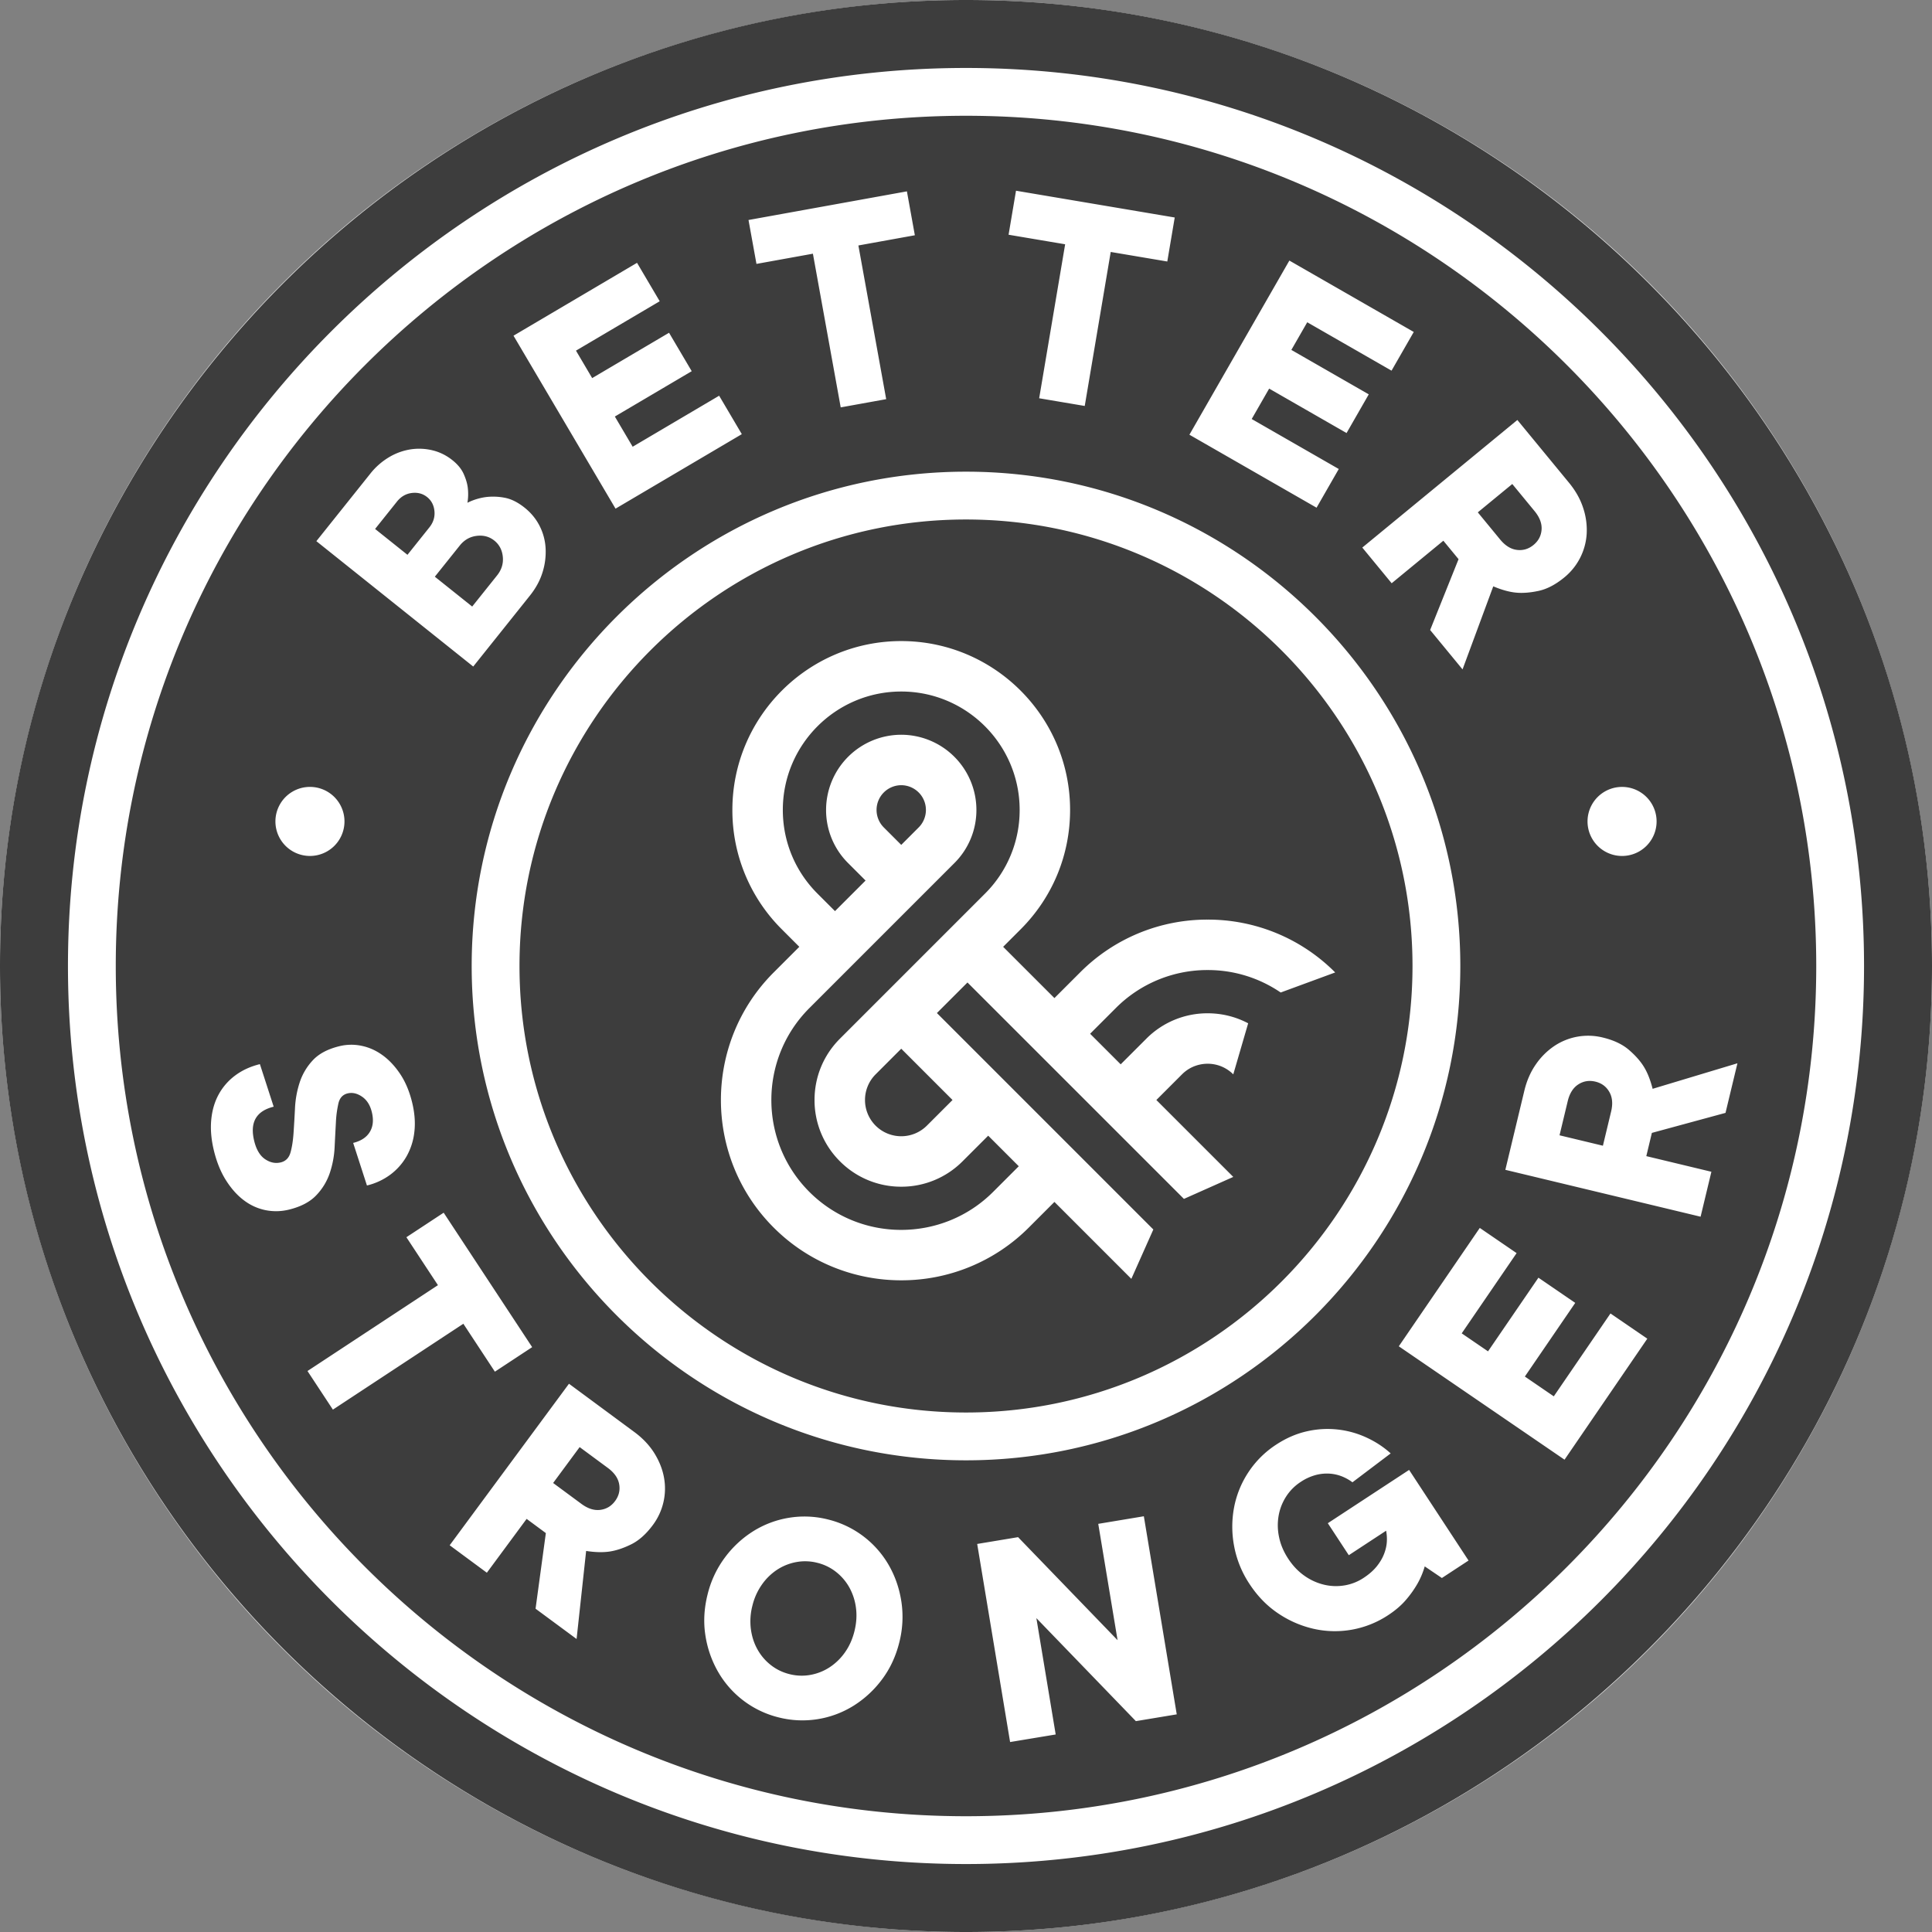
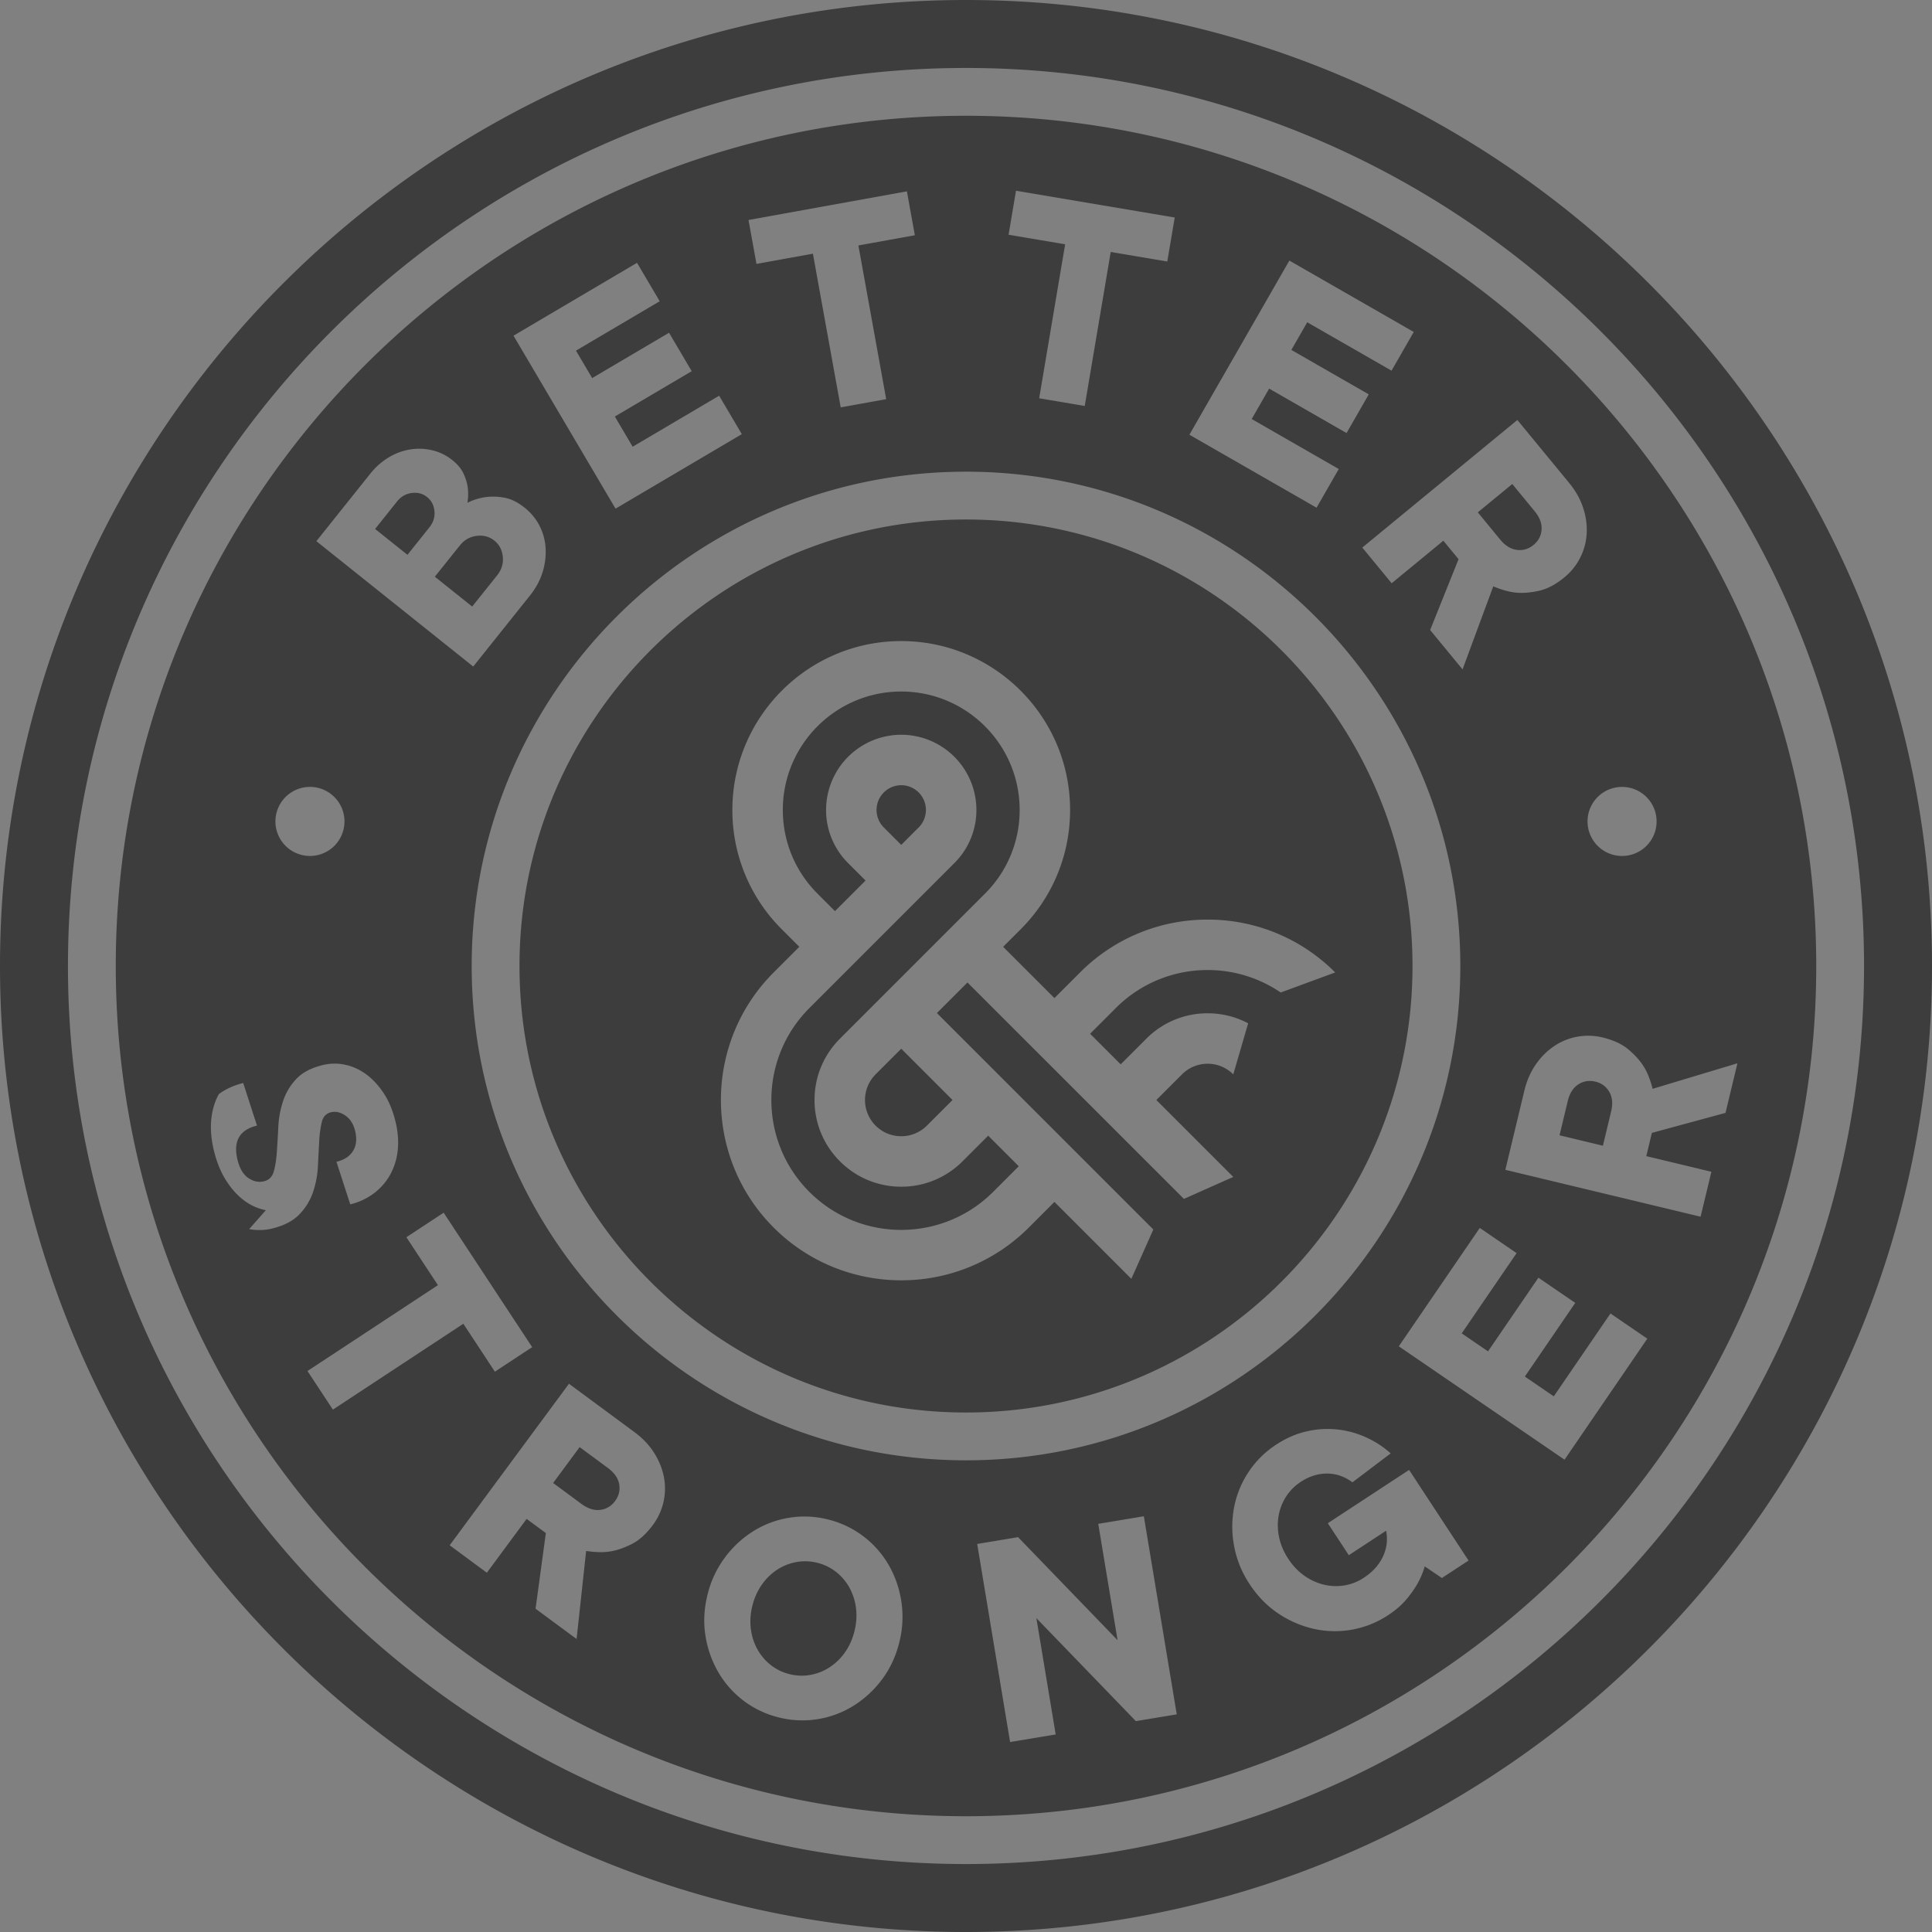
<svg xmlns="http://www.w3.org/2000/svg" width="170" height="170" viewBox="0 0 170 170">
  <rect x="0" y="0" width="170" height="170" fill="#808080" stroke="none" />
  <g fill="none" fill-rule="evenodd">
-     <circle fill="#FFF" cx="85" cy="85" r="85" />
-     <path d="M79.302 60.848c-5.745 0-10.42 4.673-10.42 10.418 0 2.784 1.085 5.4 3.053 7.368l1.537 1.537 2.691-2.69-1.538-1.538a6.57 6.57 0 0 1-1.937-4.677 6.622 6.622 0 0 1 6.614-6.614 6.622 6.622 0 0 1 6.614 6.614 6.571 6.571 0 0 1-1.937 4.677L71.217 88.705c-4.459 4.459-4.459 11.713 0 16.171a11.398 11.398 0 0 0 8.085 3.344c2.928 0 5.856-1.115 8.085-3.344l2.256-2.256-2.69-2.69-2.256 2.255a7.58 7.58 0 0 1-5.395 2.235 7.58 7.58 0 0 1-5.395-2.235 7.581 7.581 0 0 1-2.235-5.394c0-2.038.794-3.954 2.235-5.395l12.762-12.762a10.351 10.351 0 0 0 3.052-7.368c0-5.745-4.674-10.418-10.42-10.418zm1.538 11.956a2.178 2.178 0 0 0-1.538-3.713 2.178 2.178 0 0 0-1.539 3.713l1.539 1.539 1.538-1.539zm-6.102 66.885a4.575 4.575 0 0 0-1.176-1.376 4.313 4.313 0 0 0-1.65-.8 4.313 4.313 0 0 0-1.834-.065 4.572 4.572 0 0 0-1.683.665 4.966 4.966 0 0 0-1.35 1.312 5.445 5.445 0 0 0-.842 1.872 5.456 5.456 0 0 0-.133 2.047c.087.658.281 1.255.582 1.792.3.537.69.996 1.175 1.376.484.38 1.033.647 1.65.8a4.328 4.328 0 0 0 1.834.065 4.56 4.56 0 0 0 1.682-.666 4.984 4.984 0 0 0 1.352-1.311c.384-.54.665-1.165.84-1.872.176-.708.22-1.39.133-2.048a5.007 5.007 0 0 0-.58-1.791zM44.243 48.99c-.06-.598-.31-1.073-.747-1.423-.439-.35-.956-.489-1.553-.415-.598.073-1.094.358-1.491.855l-2.19 2.738 3.287 2.626 2.189-2.738c.397-.496.565-1.044.505-1.643zm9.242 80.175-2.481-1.832-2.333 3.158 2.482 1.833c.57.422 1.125.6 1.664.532.538-.068.973-.327 1.306-.779.334-.45.453-.943.36-1.478-.094-.533-.426-1.012-.998-1.434zm79.995-80.778c.538.066 1.024-.08 1.457-.436.433-.356.669-.805.709-1.346.039-.54-.167-1.085-.618-1.634l-1.96-2.382-3.033 2.494 1.96 2.383c.452.549.947.856 1.485.921zm-95.9-4.65c-.379-.303-.828-.422-1.346-.358-.519.065-.952.316-1.303.754l-1.926 2.41 2.848 2.276 1.926-2.41c.35-.438.5-.917.448-1.437-.051-.52-.266-.931-.646-1.235zM85 45.711c-21.664 0-39.289 17.625-39.289 39.289s17.625 39.289 39.29 39.289c21.663 0 39.288-17.625 39.288-39.289S106.664 45.711 85 45.711zm27.69 41.621a11.352 11.352 0 0 0-6.428-1.976 11.36 11.36 0 0 0-8.085 3.35l-2.256 2.256 2.69 2.69 2.257-2.256a7.579 7.579 0 0 1 5.394-2.235c1.264 0 2.48.306 3.566.881l-1.31 4.493a3.177 3.177 0 0 0-2.256-.935c-.493 0-1.443.121-2.256.935l-2.256 2.256 6.768 6.768-4.342 1.934L85.13 86.45l-2.69 2.69 19.044 19.045-1.935 4.343-6.768-6.769-2.256 2.257a15.826 15.826 0 0 1-11.224 4.641c-4.065 0-8.13-1.547-11.224-4.641-6.19-6.19-6.19-16.26 0-22.448l2.256-2.256-1.538-1.539a14.76 14.76 0 0 1-4.352-10.506c0-8.192 6.665-14.858 14.858-14.858 8.192 0 14.858 6.666 14.858 14.858 0 3.969-1.546 7.7-4.352 10.506l-1.538 1.539 4.512 4.511 2.256-2.255a15.77 15.77 0 0 1 11.224-4.65 15.77 15.77 0 0 1 11.225 4.65l-4.798 1.765zm-35.644 7.203a3.194 3.194 0 0 0 0 4.512 3.194 3.194 0 0 0 4.512 0l2.256-2.256-4.512-4.513-2.256 2.257zM85 10.187c-41.252 0-74.813 33.56-74.813 74.813 0 41.252 33.56 74.813 74.813 74.813 41.252 0 74.814-33.561 74.814-74.813S126.252 10.187 85 10.187zm57.728 59.055a3.038 3.038 0 1 1 0 6.076 3.038 3.038 0 0 1 0-6.076zm-4.668-26.764c.582.707.998 1.449 1.248 2.223a6.14 6.14 0 0 1 .307 2.271 5.37 5.37 0 0 1-1.966 3.834c-.766.63-1.518 1.024-2.258 1.185-.74.16-1.405.212-1.997.155-.593-.058-1.259-.242-1.999-.553l-2.703 7.308-2.851-3.465 2.5-6.233-1.338-1.624-4.548 3.742-2.584-3.14 13.645-11.226 4.544 5.523zm-24.606-19.55 10.945 6.282-1.955 3.405-7.418-4.258-1.397 2.432 6.81 3.91-1.953 3.405-6.811-3.91-1.536 2.676 7.662 4.398-1.955 3.405-11.188-6.422 8.796-15.324zM89.4 16.782l13.966 2.356-.654 3.872-4.978-.84-2.286 13.551-4.01-.677 2.286-13.55-4.978-.84.654-3.872zm-9.6.055.699 3.864-4.968.898 2.446 13.524-4.002.723-2.446-13.523-4.967.898-.7-3.863 13.938-2.52zm-23.746 6.29 1.995 3.381-7.368 4.346 1.425 2.416 6.764-3.99 1.995 3.382-6.764 3.99 1.568 2.657 7.609-4.489 1.995 3.382-11.112 6.555-8.977-15.218 10.87-6.413zm-23.49 18.576a6.071 6.071 0 0 1 1.69-1.486 5.273 5.273 0 0 1 1.91-.681 4.979 4.979 0 0 1 1.917.095c.629.156 1.206.444 1.732.864.468.374.8.783.995 1.226.196.444.314.85.355 1.217.05.448.04.881-.034 1.301a5.197 5.197 0 0 1 1.62-.5 5.302 5.302 0 0 1 1.612.05c.59.1 1.191.396 1.805.886.555.444.99.97 1.304 1.58.314.61.493 1.263.537 1.956a5.995 5.995 0 0 1-.261 2.124c-.22.724-.591 1.413-1.116 2.07l-4.99 6.245-13.803-11.032 4.727-5.915zm-5.291 27.538a3.038 3.038 0 1 1 0 6.076 3.038 3.038 0 0 1 0-6.076zm-3.88 37.248a4.667 4.667 0 0 1-1.899-.847c-.588-.432-1.116-1.015-1.585-1.747-.47-.732-.83-1.606-1.08-2.622-.241-.98-.322-1.895-.241-2.742.08-.848.303-1.601.67-2.26a5.142 5.142 0 0 1 1.469-1.661c.611-.45 1.325-.774 2.142-.975l1.212 3.745c-1.544.38-2.114 1.387-1.712 3.02.188.763.507 1.296.958 1.6.45.302.91.396 1.383.28.435-.108.72-.4.853-.875.133-.476.222-1.051.268-1.726.045-.676.088-1.404.127-2.184a8.56 8.56 0 0 1 .413-2.253 5.21 5.21 0 0 1 1.152-1.945c.533-.574 1.307-.986 2.324-1.237a4.403 4.403 0 0 1 1.97-.037c.659.136 1.276.412 1.85.83.574.416 1.09.968 1.548 1.654.458.687.806 1.51 1.043 2.473.228.926.296 1.79.205 2.592a5.615 5.615 0 0 1-.68 2.161 5.257 5.257 0 0 1-1.435 1.624 5.654 5.654 0 0 1-2.06.956l-1.212-3.746c.69-.17 1.179-.492 1.465-.967.288-.475.346-1.058.176-1.748-.151-.617-.441-1.071-.869-1.36-.428-.29-.85-.383-1.267-.28-.418.103-.685.39-.799.861a9.537 9.537 0 0 0-.227 1.717c-.037.673-.074 1.4-.113 2.18a8.327 8.327 0 0 1-.427 2.257 5.255 5.255 0 0 1-1.193 1.955c-.551.578-1.344.995-2.378 1.25a4.72 4.72 0 0 1-2.051.057zm5.899 17.547-2.236-3.397 11.479-7.555-2.776-4.218 3.28-2.158 7.787 11.83-3.28 2.159-2.775-4.217-11.479 7.556zm29.087 8.134a5.36 5.36 0 0 1-.93 2.015c-.59.797-1.222 1.363-1.9 1.7-.679.335-1.312.547-1.9.636-.588.088-1.28.072-2.074-.05l-.84 7.747-3.61-2.665.905-6.654-1.691-1.25-3.5 4.738-3.271-2.416 10.497-14.213 5.753 4.249c.736.544 1.32 1.162 1.753 1.852.43.69.714 1.4.85 2.128a5.333 5.333 0 0 1-.042 2.183zm20.754 12.337c-.307 1.234-.814 2.322-1.52 3.264a9.235 9.235 0 0 1-2.496 2.313 8.501 8.501 0 0 1-6.586 1.037 8.491 8.491 0 0 1-5.336-3.998 9.232 9.232 0 0 1-1.124-3.212c-.183-1.163-.121-2.361.186-3.595a8.983 8.983 0 0 1 1.515-3.25 9.171 9.171 0 0 1 2.499-2.327 8.508 8.508 0 0 1 3.141-1.185 8.406 8.406 0 0 1 3.446.147 8.497 8.497 0 0 1 5.335 3.998c.566.98.94 2.055 1.12 3.226a9.035 9.035 0 0 1-.18 3.582zM41.504 85c0-23.984 19.512-43.496 43.496-43.496S128.496 61.016 128.496 85c0 23.983-19.512 43.496-43.496 43.496S41.504 108.983 41.504 85zm58.443 66.446-8.755-9.064 1.7 10.237-4.012.666-2.895-17.43 3.597-.598 8.755 9.065-1.7-10.236 4.012-.667 2.895 17.43-3.597.597zm26.927-12.594-1.509-1.023a7.037 7.037 0 0 1-.642 1.527 9.142 9.142 0 0 1-.975 1.378c-.413.494-.948.957-1.604 1.388a8.496 8.496 0 0 1-6.559 1.199 9.223 9.223 0 0 1-3.12-1.358c-.978-.655-1.815-1.515-2.513-2.578a9 9 0 0 1-1.356-3.32 9.161 9.161 0 0 1-.009-3.415 8.478 8.478 0 0 1 1.265-3.11 8.395 8.395 0 0 1 2.448-2.428c.875-.574 1.777-.964 2.704-1.17a8.14 8.14 0 0 1 5.243.553c.801.37 1.508.834 2.121 1.393l-3.364 2.542a3.966 3.966 0 0 0-.907-.512 3.584 3.584 0 0 0-1.103-.25 3.79 3.79 0 0 0-1.241.127 4.465 4.465 0 0 0-1.3.6 4.313 4.313 0 0 0-1.293 1.302 4.566 4.566 0 0 0-.654 1.687 4.946 4.946 0 0 0 .044 1.882c.134.65.403 1.279.803 1.889.4.61.87 1.106 1.411 1.488a4.974 4.974 0 0 0 1.71.79c.598.146 1.2.17 1.808.073a4.323 4.323 0 0 0 1.709-.668c.468-.307.848-.64 1.14-.998.29-.359.508-.725.653-1.1.145-.374.227-.736.246-1.083a3.829 3.829 0 0 0-.064-.966l-3.283 2.154-1.846-2.815 7.153-4.69 5.23 7.974-2.346 1.538zm10.792-10.412-14.583-9.977 7.126-10.416 3.24 2.217-4.83 7.06 2.315 1.583 4.435-6.481 3.24 2.217-4.434 6.481 2.546 1.742 4.988-7.292 3.241 2.218-7.284 10.648zm12.922-25.335-.95 3.955-17.18-4.125 1.67-6.955c.213-.89.555-1.669 1.022-2.335a6.128 6.128 0 0 1 1.628-1.614 5.357 5.357 0 0 1 4.244-.74c.964.231 1.732.593 2.306 1.087.574.493 1.017.994 1.327 1.501.311.507.565 1.15.763 1.928l7.462-2.247-1.049 4.364-6.479 1.761-.49 2.045 5.726 1.375zm-10.21-7.931c-.545-.13-1.046-.049-1.5.245-.456.294-.767.788-.932 1.478l-.72 3 3.817.917.72-3c.166-.69.114-1.27-.16-1.74-.27-.469-.68-.77-1.224-.9zM85 0C38.131 0 0 38.13 0 85s38.131 85 85 85 85-38.13 85-85S131.869 0 85 0zm0 164.02c-43.572 0-79.02-35.448-79.02-79.02C5.98 41.428 41.428 5.98 85 5.98c43.572 0 79.02 35.448 79.02 79.02 0 43.572-35.448 79.02-79.02 79.02z" fill="#3D3D3D" />
+     <path d="M79.302 60.848c-5.745 0-10.42 4.673-10.42 10.418 0 2.784 1.085 5.4 3.053 7.368l1.537 1.537 2.691-2.69-1.538-1.538a6.57 6.57 0 0 1-1.937-4.677 6.622 6.622 0 0 1 6.614-6.614 6.622 6.622 0 0 1 6.614 6.614 6.571 6.571 0 0 1-1.937 4.677L71.217 88.705c-4.459 4.459-4.459 11.713 0 16.171a11.398 11.398 0 0 0 8.085 3.344c2.928 0 5.856-1.115 8.085-3.344l2.256-2.256-2.69-2.69-2.256 2.255a7.58 7.58 0 0 1-5.395 2.235 7.58 7.58 0 0 1-5.395-2.235 7.581 7.581 0 0 1-2.235-5.394c0-2.038.794-3.954 2.235-5.395l12.762-12.762a10.351 10.351 0 0 0 3.052-7.368c0-5.745-4.674-10.418-10.42-10.418zm1.538 11.956a2.178 2.178 0 0 0-1.538-3.713 2.178 2.178 0 0 0-1.539 3.713l1.539 1.539 1.538-1.539zm-6.102 66.885a4.575 4.575 0 0 0-1.176-1.376 4.313 4.313 0 0 0-1.65-.8 4.313 4.313 0 0 0-1.834-.065 4.572 4.572 0 0 0-1.683.665 4.966 4.966 0 0 0-1.35 1.312 5.445 5.445 0 0 0-.842 1.872 5.456 5.456 0 0 0-.133 2.047c.087.658.281 1.255.582 1.792.3.537.69.996 1.175 1.376.484.38 1.033.647 1.65.8a4.328 4.328 0 0 0 1.834.065 4.56 4.56 0 0 0 1.682-.666 4.984 4.984 0 0 0 1.352-1.311c.384-.54.665-1.165.84-1.872.176-.708.22-1.39.133-2.048a5.007 5.007 0 0 0-.58-1.791zM44.243 48.99c-.06-.598-.31-1.073-.747-1.423-.439-.35-.956-.489-1.553-.415-.598.073-1.094.358-1.491.855l-2.19 2.738 3.287 2.626 2.189-2.738c.397-.496.565-1.044.505-1.643zm9.242 80.175-2.481-1.832-2.333 3.158 2.482 1.833c.57.422 1.125.6 1.664.532.538-.068.973-.327 1.306-.779.334-.45.453-.943.36-1.478-.094-.533-.426-1.012-.998-1.434zm79.995-80.778c.538.066 1.024-.08 1.457-.436.433-.356.669-.805.709-1.346.039-.54-.167-1.085-.618-1.634l-1.96-2.382-3.033 2.494 1.96 2.383c.452.549.947.856 1.485.921zm-95.9-4.65c-.379-.303-.828-.422-1.346-.358-.519.065-.952.316-1.303.754l-1.926 2.41 2.848 2.276 1.926-2.41c.35-.438.5-.917.448-1.437-.051-.52-.266-.931-.646-1.235zM85 45.711c-21.664 0-39.289 17.625-39.289 39.289s17.625 39.289 39.29 39.289c21.663 0 39.288-17.625 39.288-39.289S106.664 45.711 85 45.711zm27.69 41.621a11.352 11.352 0 0 0-6.428-1.976 11.36 11.36 0 0 0-8.085 3.35l-2.256 2.256 2.69 2.69 2.257-2.256a7.579 7.579 0 0 1 5.394-2.235c1.264 0 2.48.306 3.566.881l-1.31 4.493a3.177 3.177 0 0 0-2.256-.935c-.493 0-1.443.121-2.256.935l-2.256 2.256 6.768 6.768-4.342 1.934L85.13 86.45l-2.69 2.69 19.044 19.045-1.935 4.343-6.768-6.769-2.256 2.257a15.826 15.826 0 0 1-11.224 4.641c-4.065 0-8.13-1.547-11.224-4.641-6.19-6.19-6.19-16.26 0-22.448l2.256-2.256-1.538-1.539a14.76 14.76 0 0 1-4.352-10.506c0-8.192 6.665-14.858 14.858-14.858 8.192 0 14.858 6.666 14.858 14.858 0 3.969-1.546 7.7-4.352 10.506l-1.538 1.539 4.512 4.511 2.256-2.255a15.77 15.77 0 0 1 11.224-4.65 15.77 15.77 0 0 1 11.225 4.65l-4.798 1.765zm-35.644 7.203a3.194 3.194 0 0 0 0 4.512 3.194 3.194 0 0 0 4.512 0l2.256-2.256-4.512-4.513-2.256 2.257zM85 10.187c-41.252 0-74.813 33.56-74.813 74.813 0 41.252 33.56 74.813 74.813 74.813 41.252 0 74.814-33.561 74.814-74.813S126.252 10.187 85 10.187zm57.728 59.055a3.038 3.038 0 1 1 0 6.076 3.038 3.038 0 0 1 0-6.076zm-4.668-26.764c.582.707.998 1.449 1.248 2.223a6.14 6.14 0 0 1 .307 2.271 5.37 5.37 0 0 1-1.966 3.834c-.766.63-1.518 1.024-2.258 1.185-.74.16-1.405.212-1.997.155-.593-.058-1.259-.242-1.999-.553l-2.703 7.308-2.851-3.465 2.5-6.233-1.338-1.624-4.548 3.742-2.584-3.14 13.645-11.226 4.544 5.523zm-24.606-19.55 10.945 6.282-1.955 3.405-7.418-4.258-1.397 2.432 6.81 3.91-1.953 3.405-6.811-3.91-1.536 2.676 7.662 4.398-1.955 3.405-11.188-6.422 8.796-15.324zM89.4 16.782l13.966 2.356-.654 3.872-4.978-.84-2.286 13.551-4.01-.677 2.286-13.55-4.978-.84.654-3.872zm-9.6.055.699 3.864-4.968.898 2.446 13.524-4.002.723-2.446-13.523-4.967.898-.7-3.863 13.938-2.52zm-23.746 6.29 1.995 3.381-7.368 4.346 1.425 2.416 6.764-3.99 1.995 3.382-6.764 3.99 1.568 2.657 7.609-4.489 1.995 3.382-11.112 6.555-8.977-15.218 10.87-6.413zm-23.49 18.576a6.071 6.071 0 0 1 1.69-1.486 5.273 5.273 0 0 1 1.91-.681 4.979 4.979 0 0 1 1.917.095c.629.156 1.206.444 1.732.864.468.374.8.783.995 1.226.196.444.314.85.355 1.217.05.448.04.881-.034 1.301a5.197 5.197 0 0 1 1.62-.5 5.302 5.302 0 0 1 1.612.05c.59.1 1.191.396 1.805.886.555.444.99.97 1.304 1.58.314.61.493 1.263.537 1.956a5.995 5.995 0 0 1-.261 2.124c-.22.724-.591 1.413-1.116 2.07l-4.99 6.245-13.803-11.032 4.727-5.915zm-5.291 27.538a3.038 3.038 0 1 1 0 6.076 3.038 3.038 0 0 1 0-6.076zm-3.88 37.248a4.667 4.667 0 0 1-1.899-.847c-.588-.432-1.116-1.015-1.585-1.747-.47-.732-.83-1.606-1.08-2.622-.241-.98-.322-1.895-.241-2.742.08-.848.303-1.601.67-2.26c.611-.45 1.325-.774 2.142-.975l1.212 3.745c-1.544.38-2.114 1.387-1.712 3.02.188.763.507 1.296.958 1.6.45.302.91.396 1.383.28.435-.108.72-.4.853-.875.133-.476.222-1.051.268-1.726.045-.676.088-1.404.127-2.184a8.56 8.56 0 0 1 .413-2.253 5.21 5.21 0 0 1 1.152-1.945c.533-.574 1.307-.986 2.324-1.237a4.403 4.403 0 0 1 1.97-.037c.659.136 1.276.412 1.85.83.574.416 1.09.968 1.548 1.654.458.687.806 1.51 1.043 2.473.228.926.296 1.79.205 2.592a5.615 5.615 0 0 1-.68 2.161 5.257 5.257 0 0 1-1.435 1.624 5.654 5.654 0 0 1-2.06.956l-1.212-3.746c.69-.17 1.179-.492 1.465-.967.288-.475.346-1.058.176-1.748-.151-.617-.441-1.071-.869-1.36-.428-.29-.85-.383-1.267-.28-.418.103-.685.39-.799.861a9.537 9.537 0 0 0-.227 1.717c-.037.673-.074 1.4-.113 2.18a8.327 8.327 0 0 1-.427 2.257 5.255 5.255 0 0 1-1.193 1.955c-.551.578-1.344.995-2.378 1.25a4.72 4.72 0 0 1-2.051.057zm5.899 17.547-2.236-3.397 11.479-7.555-2.776-4.218 3.28-2.158 7.787 11.83-3.28 2.159-2.775-4.217-11.479 7.556zm29.087 8.134a5.36 5.36 0 0 1-.93 2.015c-.59.797-1.222 1.363-1.9 1.7-.679.335-1.312.547-1.9.636-.588.088-1.28.072-2.074-.05l-.84 7.747-3.61-2.665.905-6.654-1.691-1.25-3.5 4.738-3.271-2.416 10.497-14.213 5.753 4.249c.736.544 1.32 1.162 1.753 1.852.43.69.714 1.4.85 2.128a5.333 5.333 0 0 1-.042 2.183zm20.754 12.337c-.307 1.234-.814 2.322-1.52 3.264a9.235 9.235 0 0 1-2.496 2.313 8.501 8.501 0 0 1-6.586 1.037 8.491 8.491 0 0 1-5.336-3.998 9.232 9.232 0 0 1-1.124-3.212c-.183-1.163-.121-2.361.186-3.595a8.983 8.983 0 0 1 1.515-3.25 9.171 9.171 0 0 1 2.499-2.327 8.508 8.508 0 0 1 3.141-1.185 8.406 8.406 0 0 1 3.446.147 8.497 8.497 0 0 1 5.335 3.998c.566.98.94 2.055 1.12 3.226a9.035 9.035 0 0 1-.18 3.582zM41.504 85c0-23.984 19.512-43.496 43.496-43.496S128.496 61.016 128.496 85c0 23.983-19.512 43.496-43.496 43.496S41.504 108.983 41.504 85zm58.443 66.446-8.755-9.064 1.7 10.237-4.012.666-2.895-17.43 3.597-.598 8.755 9.065-1.7-10.236 4.012-.667 2.895 17.43-3.597.597zm26.927-12.594-1.509-1.023a7.037 7.037 0 0 1-.642 1.527 9.142 9.142 0 0 1-.975 1.378c-.413.494-.948.957-1.604 1.388a8.496 8.496 0 0 1-6.559 1.199 9.223 9.223 0 0 1-3.12-1.358c-.978-.655-1.815-1.515-2.513-2.578a9 9 0 0 1-1.356-3.32 9.161 9.161 0 0 1-.009-3.415 8.478 8.478 0 0 1 1.265-3.11 8.395 8.395 0 0 1 2.448-2.428c.875-.574 1.777-.964 2.704-1.17a8.14 8.14 0 0 1 5.243.553c.801.37 1.508.834 2.121 1.393l-3.364 2.542a3.966 3.966 0 0 0-.907-.512 3.584 3.584 0 0 0-1.103-.25 3.79 3.79 0 0 0-1.241.127 4.465 4.465 0 0 0-1.3.6 4.313 4.313 0 0 0-1.293 1.302 4.566 4.566 0 0 0-.654 1.687 4.946 4.946 0 0 0 .044 1.882c.134.65.403 1.279.803 1.889.4.61.87 1.106 1.411 1.488a4.974 4.974 0 0 0 1.71.79c.598.146 1.2.17 1.808.073a4.323 4.323 0 0 0 1.709-.668c.468-.307.848-.64 1.14-.998.29-.359.508-.725.653-1.1.145-.374.227-.736.246-1.083a3.829 3.829 0 0 0-.064-.966l-3.283 2.154-1.846-2.815 7.153-4.69 5.23 7.974-2.346 1.538zm10.792-10.412-14.583-9.977 7.126-10.416 3.24 2.217-4.83 7.06 2.315 1.583 4.435-6.481 3.24 2.217-4.434 6.481 2.546 1.742 4.988-7.292 3.241 2.218-7.284 10.648zm12.922-25.335-.95 3.955-17.18-4.125 1.67-6.955c.213-.89.555-1.669 1.022-2.335a6.128 6.128 0 0 1 1.628-1.614 5.357 5.357 0 0 1 4.244-.74c.964.231 1.732.593 2.306 1.087.574.493 1.017.994 1.327 1.501.311.507.565 1.15.763 1.928l7.462-2.247-1.049 4.364-6.479 1.761-.49 2.045 5.726 1.375zm-10.21-7.931c-.545-.13-1.046-.049-1.5.245-.456.294-.767.788-.932 1.478l-.72 3 3.817.917.72-3c.166-.69.114-1.27-.16-1.74-.27-.469-.68-.77-1.224-.9zM85 0C38.131 0 0 38.13 0 85s38.131 85 85 85 85-38.13 85-85S131.869 0 85 0zm0 164.02c-43.572 0-79.02-35.448-79.02-79.02C5.98 41.428 41.428 5.98 85 5.98c43.572 0 79.02 35.448 79.02 79.02 0 43.572-35.448 79.02-79.02 79.02z" fill="#3D3D3D" />
  </g>
</svg>